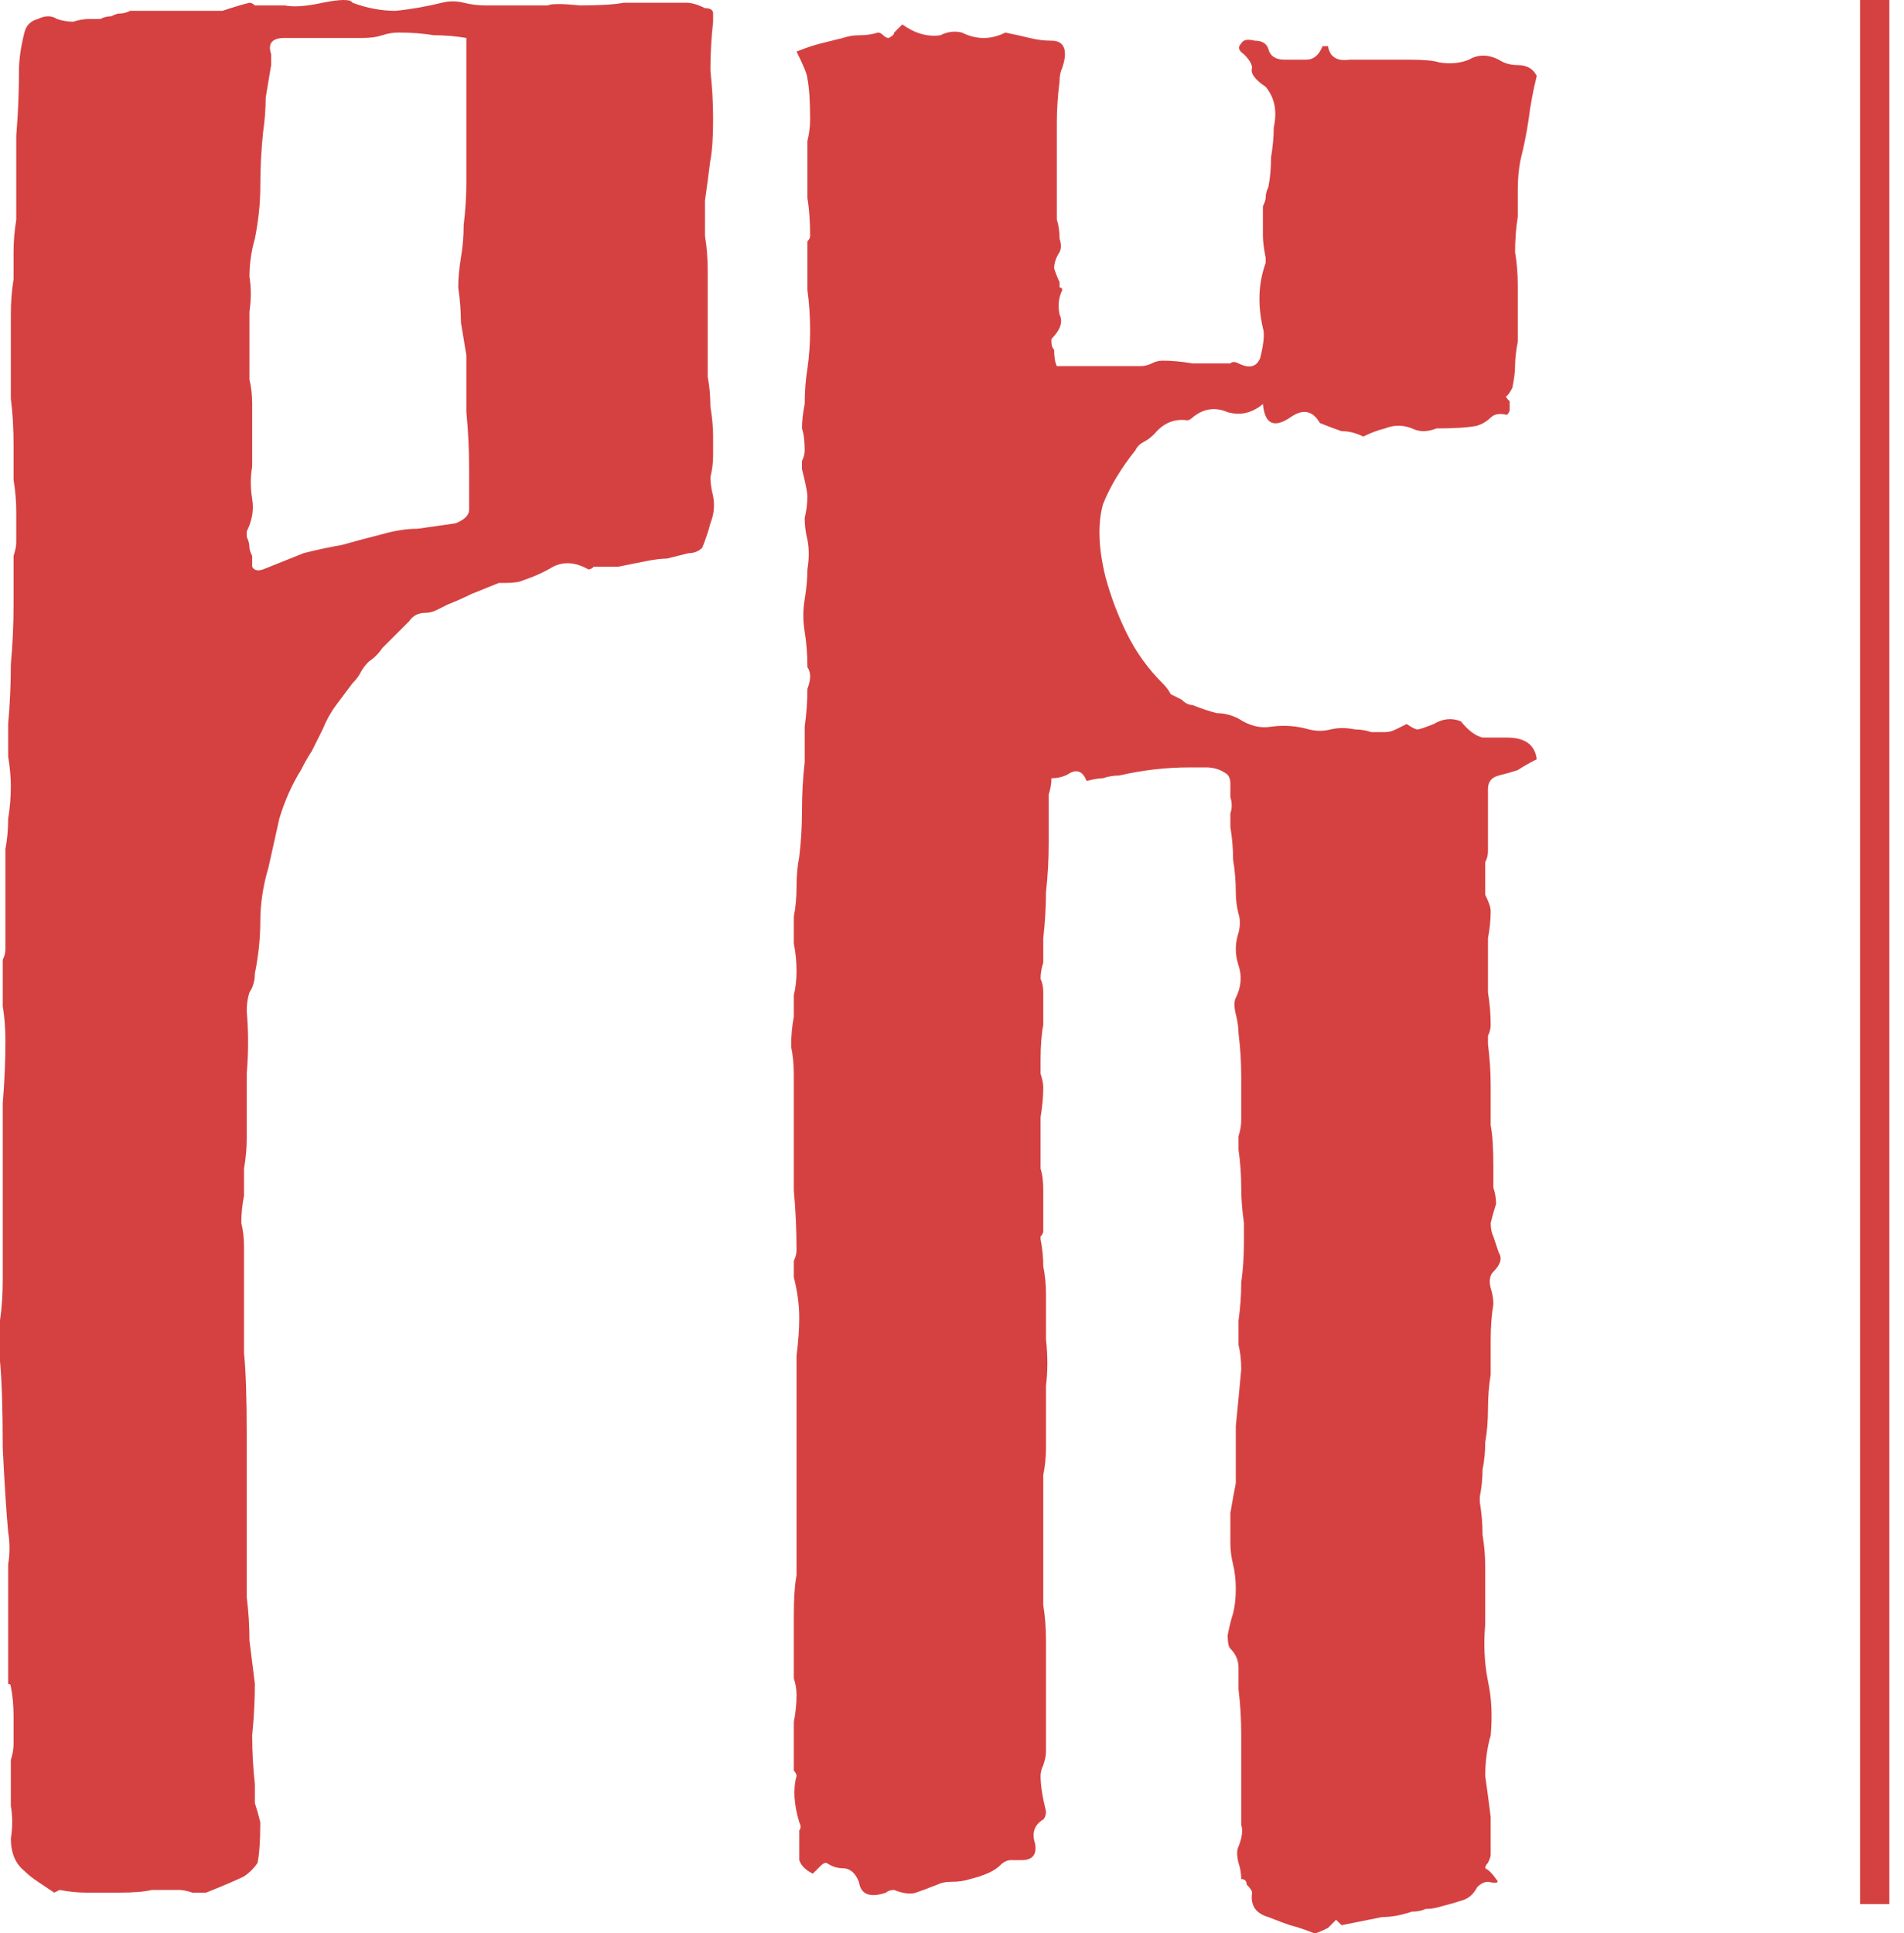
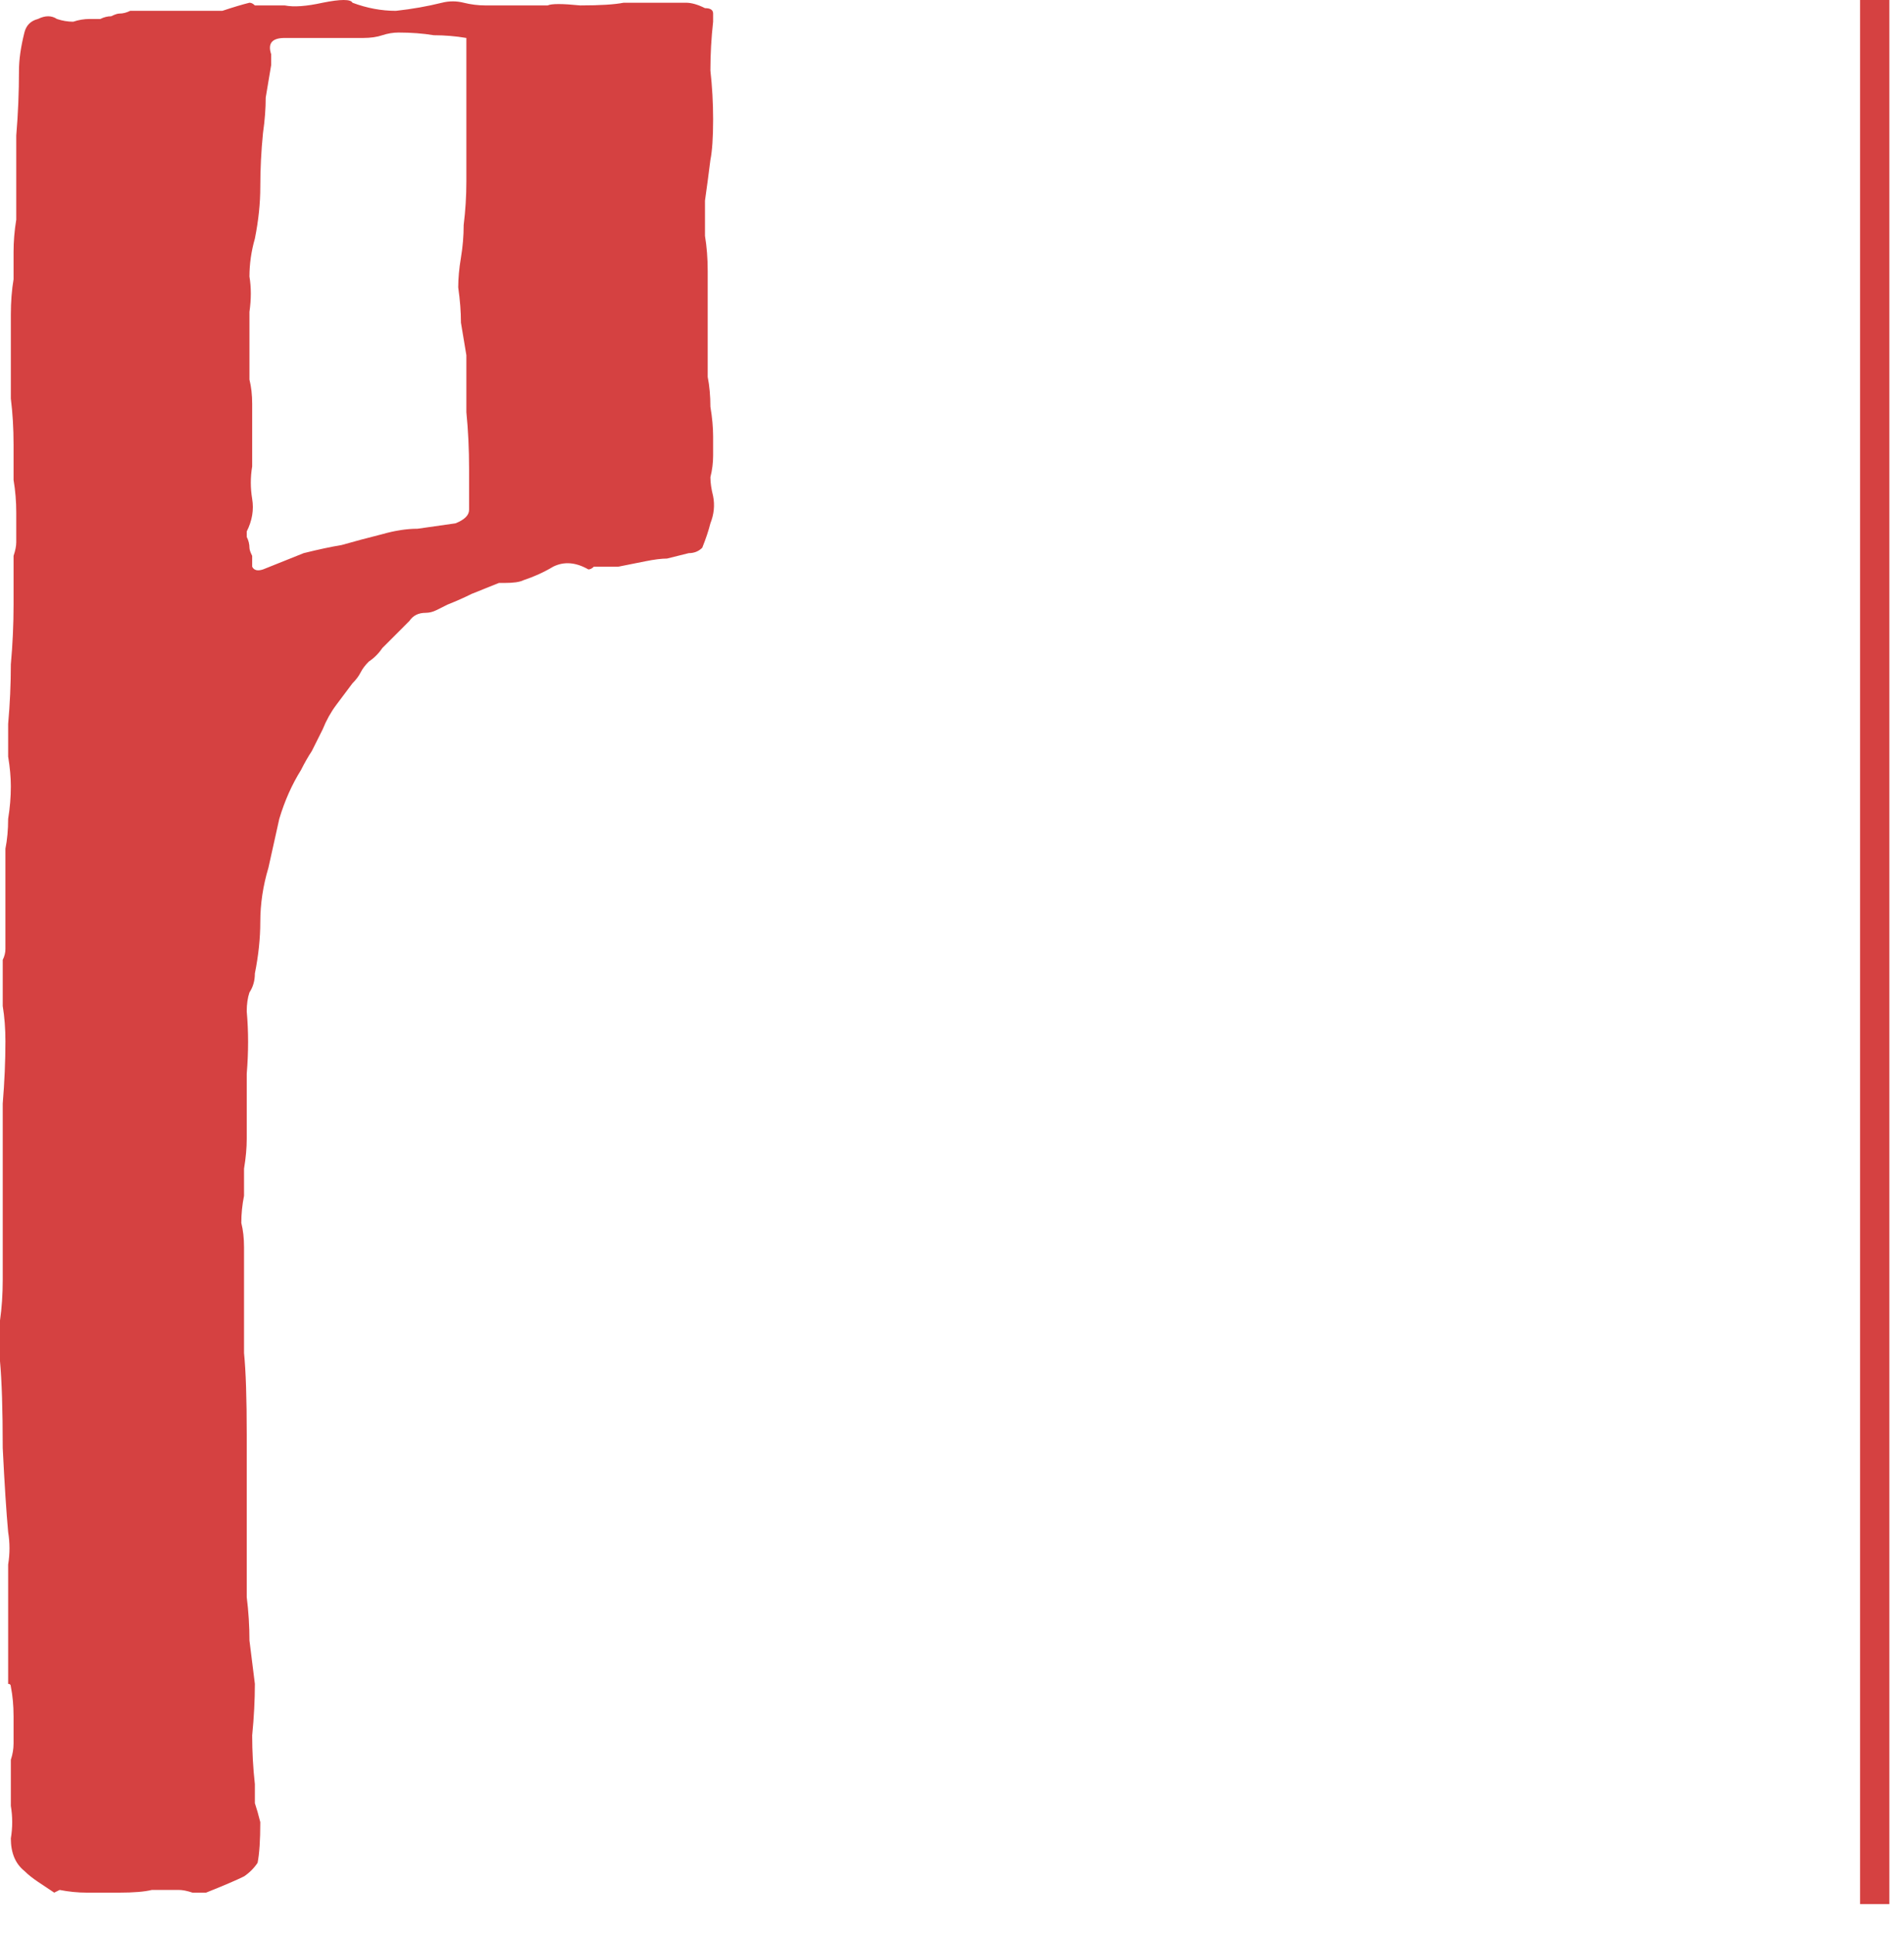
<svg xmlns="http://www.w3.org/2000/svg" width="65" height="66" viewBox="0 0 65 66" fill="none">
-   <path d="M50.797 64.241C50.674 64.241 50.55 64.303 50.427 64.426C50.303 64.673 50.118 64.827 49.871 64.889C49.686 64.951 49.47 65.012 49.223 65.074C49.038 65.136 48.853 65.167 48.668 65.167C48.545 65.228 48.39 65.259 48.205 65.259C47.835 65.383 47.495 65.444 47.187 65.444L45.798 65.722L45.613 65.537L45.336 65.815C45.089 65.938 44.935 66 44.873 66C44.564 65.876 44.287 65.784 44.04 65.722C43.855 65.66 43.608 65.568 43.299 65.444C42.867 65.321 42.682 65.043 42.744 64.611C42.744 64.549 42.682 64.457 42.559 64.334C42.559 64.21 42.497 64.148 42.374 64.148C42.374 63.963 42.343 63.778 42.281 63.593C42.219 63.346 42.219 63.161 42.281 63.038C42.404 62.729 42.435 62.482 42.374 62.297C42.374 62.05 42.374 61.773 42.374 61.464V60.909C42.374 60.353 42.374 59.798 42.374 59.242C42.374 58.687 42.343 58.163 42.281 57.669C42.281 57.422 42.281 57.175 42.281 56.928C42.281 56.681 42.188 56.465 42.003 56.28C41.942 56.219 41.911 56.064 41.911 55.818C41.972 55.509 42.034 55.262 42.096 55.077C42.158 54.83 42.188 54.553 42.188 54.244C42.188 53.935 42.158 53.658 42.096 53.411C42.034 53.164 42.003 52.917 42.003 52.67C42.003 52.3 42.003 51.961 42.003 51.652C42.065 51.282 42.127 50.943 42.188 50.634C42.188 49.955 42.188 49.307 42.188 48.69C42.25 48.073 42.312 47.425 42.374 46.746C42.374 46.438 42.343 46.16 42.281 45.913C42.281 45.666 42.281 45.389 42.281 45.08C42.343 44.648 42.374 44.216 42.374 43.784C42.435 43.352 42.466 42.889 42.466 42.396V41.748C42.404 41.316 42.374 40.915 42.374 40.544C42.374 40.112 42.343 39.68 42.281 39.248C42.281 39.125 42.281 38.971 42.281 38.786C42.343 38.6 42.374 38.415 42.374 38.23C42.374 37.737 42.374 37.243 42.374 36.749C42.374 36.255 42.343 35.762 42.281 35.268C42.281 35.083 42.25 34.867 42.188 34.62C42.127 34.373 42.127 34.188 42.188 34.065C42.374 33.694 42.404 33.324 42.281 32.954C42.158 32.584 42.158 32.214 42.281 31.843C42.343 31.596 42.343 31.38 42.281 31.195C42.219 30.948 42.188 30.702 42.188 30.455C42.188 30.084 42.158 29.714 42.096 29.344C42.096 28.974 42.065 28.604 42.003 28.233C42.003 28.11 42.003 27.956 42.003 27.77C42.065 27.585 42.065 27.4 42.003 27.215C42.003 27.092 42.003 26.937 42.003 26.752C42.003 26.567 41.942 26.444 41.818 26.382C41.633 26.259 41.417 26.197 41.17 26.197C40.985 26.197 40.8 26.197 40.615 26.197C39.813 26.197 39.01 26.289 38.208 26.474C38.023 26.474 37.838 26.505 37.653 26.567C37.529 26.567 37.344 26.598 37.097 26.66C36.974 26.351 36.789 26.259 36.542 26.382C36.357 26.505 36.141 26.567 35.894 26.567C35.894 26.752 35.863 26.937 35.801 27.122C35.801 27.308 35.801 27.462 35.801 27.585V28.789C35.801 29.344 35.771 29.899 35.709 30.455C35.709 30.948 35.678 31.473 35.616 32.028V32.861C35.555 33.047 35.524 33.232 35.524 33.417C35.586 33.54 35.616 33.694 35.616 33.88V34.99C35.555 35.299 35.524 35.7 35.524 36.194C35.524 36.317 35.524 36.471 35.524 36.657C35.586 36.842 35.616 36.996 35.616 37.119C35.616 37.428 35.586 37.767 35.524 38.138C35.524 38.446 35.524 38.755 35.524 39.063C35.524 39.372 35.524 39.65 35.524 39.896C35.586 40.081 35.616 40.328 35.616 40.637V42.025C35.616 42.087 35.586 42.149 35.524 42.211C35.524 42.211 35.524 42.241 35.524 42.303C35.586 42.612 35.616 42.92 35.616 43.229C35.678 43.537 35.709 43.846 35.709 44.154C35.709 44.648 35.709 45.173 35.709 45.728C35.771 46.283 35.771 46.808 35.709 47.302V49.431C35.709 49.739 35.678 50.048 35.616 50.356C35.616 50.603 35.616 50.881 35.616 51.189V53.596C35.616 54.028 35.616 54.429 35.616 54.799C35.678 55.17 35.709 55.571 35.709 56.003V58.317V59.798C35.709 59.921 35.678 60.076 35.616 60.261C35.555 60.384 35.524 60.508 35.524 60.631C35.524 60.94 35.586 61.341 35.709 61.834C35.709 61.958 35.678 62.05 35.616 62.112C35.308 62.297 35.215 62.575 35.339 62.945C35.4 63.315 35.246 63.501 34.876 63.501C34.752 63.501 34.629 63.501 34.506 63.501C34.382 63.501 34.259 63.562 34.135 63.686C33.95 63.871 33.611 64.025 33.117 64.148C32.932 64.21 32.716 64.241 32.469 64.241C32.284 64.241 32.13 64.272 32.006 64.334C31.698 64.457 31.451 64.549 31.266 64.611C31.081 64.673 30.834 64.642 30.525 64.519C30.402 64.519 30.309 64.549 30.248 64.611C29.692 64.796 29.384 64.673 29.322 64.241C29.198 63.932 29.013 63.778 28.767 63.778C28.581 63.778 28.396 63.717 28.211 63.593C28.149 63.593 28.088 63.624 28.026 63.686L27.748 63.963C27.502 63.84 27.347 63.686 27.285 63.501C27.285 63.254 27.285 63.007 27.285 62.76C27.285 62.636 27.285 62.544 27.285 62.482C27.347 62.42 27.347 62.328 27.285 62.205C27.1 61.587 27.07 61.063 27.193 60.631C27.193 60.569 27.162 60.508 27.1 60.446C27.1 60.384 27.1 60.322 27.1 60.261V59.613C27.1 59.304 27.1 59.026 27.1 58.78C27.162 58.471 27.193 58.163 27.193 57.854C27.193 57.669 27.162 57.484 27.1 57.299C27.1 57.114 27.1 56.928 27.1 56.743V55.17C27.1 54.553 27.131 54.09 27.193 53.781V51.56V46.283C27.255 45.79 27.285 45.358 27.285 44.987C27.285 44.556 27.224 44.093 27.1 43.599C27.1 43.599 27.1 43.506 27.1 43.321C27.1 43.198 27.1 43.105 27.1 43.044C27.162 42.92 27.193 42.797 27.193 42.673C27.193 41.995 27.162 41.316 27.1 40.637C27.1 39.896 27.1 39.156 27.1 38.415V36.657C27.1 36.348 27.07 36.039 27.008 35.731C27.008 35.361 27.039 35.021 27.1 34.713C27.1 34.404 27.1 34.157 27.1 33.972C27.162 33.725 27.193 33.448 27.193 33.139C27.193 32.831 27.162 32.522 27.1 32.214C27.1 31.905 27.1 31.596 27.1 31.288C27.162 30.979 27.193 30.64 27.193 30.27C27.193 29.899 27.224 29.56 27.285 29.251C27.347 28.758 27.378 28.233 27.378 27.678C27.378 27.122 27.409 26.567 27.471 26.012C27.471 25.58 27.471 25.179 27.471 24.808C27.532 24.376 27.563 23.944 27.563 23.512C27.687 23.204 27.687 22.957 27.563 22.772C27.563 22.34 27.532 21.939 27.471 21.569C27.409 21.198 27.409 20.828 27.471 20.458C27.532 20.087 27.563 19.748 27.563 19.439C27.625 19.069 27.625 18.73 27.563 18.421C27.502 18.174 27.471 17.928 27.471 17.681C27.532 17.434 27.563 17.187 27.563 16.94C27.563 16.817 27.502 16.508 27.378 16.015C27.378 15.891 27.378 15.799 27.378 15.737C27.44 15.614 27.471 15.49 27.471 15.367C27.471 15.058 27.44 14.811 27.378 14.626C27.378 14.379 27.409 14.102 27.471 13.793C27.471 13.361 27.502 12.96 27.563 12.59C27.625 12.158 27.656 11.726 27.656 11.294C27.656 10.8 27.625 10.337 27.563 9.905C27.563 9.473 27.563 9.011 27.563 8.517C27.563 8.393 27.563 8.301 27.563 8.239C27.625 8.177 27.656 8.116 27.656 8.054C27.656 7.56 27.625 7.128 27.563 6.758C27.563 6.326 27.563 5.863 27.563 5.37C27.563 5.185 27.563 4.999 27.563 4.814C27.625 4.567 27.656 4.321 27.656 4.074C27.656 3.457 27.625 2.994 27.563 2.685C27.563 2.562 27.44 2.253 27.193 1.76C27.502 1.636 27.779 1.544 28.026 1.482C28.273 1.42 28.52 1.359 28.767 1.297C28.952 1.235 29.137 1.204 29.322 1.204C29.569 1.204 29.785 1.173 29.97 1.112C30.032 1.112 30.093 1.143 30.155 1.204C30.217 1.266 30.278 1.297 30.34 1.297C30.464 1.235 30.525 1.173 30.525 1.112C30.587 1.05 30.68 0.957 30.803 0.834C31.235 1.143 31.667 1.266 32.099 1.204C32.346 1.081 32.593 1.05 32.839 1.112C33.333 1.359 33.827 1.359 34.32 1.112C34.629 1.173 34.907 1.235 35.154 1.297C35.4 1.359 35.647 1.389 35.894 1.389C36.203 1.389 36.357 1.544 36.357 1.852C36.357 1.976 36.326 2.13 36.264 2.315C36.203 2.438 36.172 2.593 36.172 2.778C36.11 3.272 36.079 3.734 36.079 4.166C36.079 4.537 36.079 4.969 36.079 5.462V7.499C36.141 7.684 36.172 7.9 36.172 8.147C36.233 8.332 36.233 8.486 36.172 8.609C36.048 8.795 35.987 8.98 35.987 9.165C36.048 9.35 36.11 9.504 36.172 9.628C36.172 9.689 36.172 9.751 36.172 9.813C36.233 9.813 36.264 9.844 36.264 9.905C36.141 10.152 36.11 10.43 36.172 10.738C36.295 10.985 36.203 11.263 35.894 11.572V11.664C35.894 11.787 35.925 11.88 35.987 11.942C35.987 12.189 36.017 12.374 36.079 12.497H37.375H38.949C39.072 12.497 39.196 12.466 39.319 12.405C39.442 12.343 39.566 12.312 39.689 12.312C39.998 12.312 40.337 12.343 40.707 12.405C41.078 12.405 41.417 12.405 41.726 12.405C41.849 12.405 41.942 12.405 42.003 12.405C42.065 12.343 42.158 12.343 42.281 12.405C42.651 12.59 42.898 12.528 43.022 12.22C43.145 11.726 43.176 11.386 43.114 11.201C42.929 10.399 42.96 9.659 43.207 8.98V8.795C43.145 8.486 43.114 8.239 43.114 8.054C43.114 7.807 43.114 7.56 43.114 7.314V7.036C43.176 6.912 43.207 6.82 43.207 6.758C43.207 6.635 43.237 6.511 43.299 6.388C43.361 6.079 43.392 5.74 43.392 5.37C43.453 4.999 43.484 4.66 43.484 4.351C43.608 3.796 43.515 3.333 43.207 2.963C42.836 2.716 42.682 2.5 42.744 2.315C42.744 2.192 42.651 2.037 42.466 1.852C42.281 1.729 42.25 1.605 42.374 1.482C42.435 1.359 42.59 1.328 42.836 1.389C43.083 1.389 43.237 1.482 43.299 1.667C43.361 1.914 43.546 2.037 43.855 2.037C44.163 2.037 44.41 2.037 44.595 2.037C44.842 2.037 45.027 1.883 45.151 1.575H45.336C45.397 1.945 45.644 2.099 46.076 2.037H48.113C48.606 2.037 48.946 2.068 49.131 2.13C49.501 2.192 49.84 2.161 50.149 2.037C50.458 1.852 50.797 1.852 51.167 2.037C51.352 2.161 51.568 2.222 51.815 2.222C52.124 2.222 52.34 2.346 52.463 2.593C52.34 3.086 52.247 3.58 52.185 4.074C52.124 4.506 52.031 4.969 51.908 5.462C51.846 5.771 51.815 6.11 51.815 6.48C51.815 6.789 51.815 7.098 51.815 7.406C51.754 7.776 51.723 8.177 51.723 8.609C51.784 8.98 51.815 9.35 51.815 9.72V10.738V11.664C51.754 11.973 51.723 12.25 51.723 12.497C51.723 12.682 51.692 12.929 51.63 13.238C51.568 13.361 51.507 13.454 51.445 13.515C51.383 13.515 51.414 13.577 51.538 13.7V13.978C51.538 14.04 51.507 14.102 51.445 14.163C51.198 14.102 51.013 14.133 50.89 14.256C50.766 14.379 50.612 14.472 50.427 14.534C50.118 14.595 49.655 14.626 49.038 14.626C48.73 14.75 48.452 14.75 48.205 14.626C47.897 14.503 47.588 14.503 47.279 14.626C47.033 14.688 46.786 14.78 46.539 14.904C46.292 14.78 46.045 14.719 45.798 14.719C45.613 14.657 45.367 14.565 45.058 14.441C44.811 14.009 44.472 13.947 44.04 14.256C43.484 14.626 43.176 14.472 43.114 13.793C42.744 14.102 42.343 14.194 41.911 14.071C41.479 13.886 41.078 13.947 40.707 14.256C40.646 14.318 40.584 14.348 40.522 14.348C40.09 14.287 39.72 14.441 39.411 14.811C39.288 14.935 39.165 15.027 39.041 15.089C38.918 15.151 38.825 15.243 38.764 15.367C38.517 15.675 38.301 15.984 38.116 16.292C37.931 16.601 37.776 16.909 37.653 17.218C37.468 17.897 37.498 18.73 37.745 19.717C37.931 20.396 38.177 21.044 38.486 21.661C38.794 22.278 39.196 22.834 39.689 23.327C39.813 23.451 39.905 23.574 39.967 23.698C40.09 23.759 40.214 23.821 40.337 23.883C40.461 24.006 40.584 24.068 40.707 24.068C41.016 24.191 41.294 24.284 41.541 24.346C41.787 24.346 42.034 24.407 42.281 24.531C42.651 24.777 43.022 24.87 43.392 24.808C43.824 24.747 44.256 24.777 44.688 24.901C44.935 24.963 45.181 24.963 45.428 24.901C45.675 24.839 45.953 24.839 46.261 24.901C46.447 24.901 46.632 24.932 46.817 24.993C47.002 24.993 47.156 24.993 47.279 24.993C47.403 24.993 47.526 24.963 47.65 24.901C47.773 24.839 47.897 24.777 48.02 24.716C48.205 24.839 48.329 24.901 48.39 24.901C48.452 24.901 48.637 24.839 48.946 24.716C49.254 24.531 49.563 24.5 49.871 24.623C50.118 24.932 50.365 25.117 50.612 25.179C50.859 25.179 51.136 25.179 51.445 25.179C52.062 25.179 52.401 25.425 52.463 25.919C52.216 26.043 52 26.166 51.815 26.289C51.63 26.351 51.414 26.413 51.167 26.474C50.92 26.536 50.797 26.691 50.797 26.937V29.066C50.797 29.19 50.766 29.313 50.704 29.437C50.704 29.56 50.704 29.683 50.704 29.807V30.547C50.828 30.794 50.89 30.979 50.89 31.103C50.89 31.411 50.859 31.72 50.797 32.028C50.797 32.275 50.797 32.553 50.797 32.861C50.797 33.17 50.797 33.509 50.797 33.88C50.859 34.25 50.89 34.62 50.89 34.99C50.89 35.114 50.859 35.237 50.797 35.361C50.797 35.422 50.797 35.515 50.797 35.638C50.859 36.132 50.89 36.595 50.89 37.027C50.89 37.459 50.89 37.922 50.89 38.415C50.951 38.724 50.982 39.187 50.982 39.804C50.982 40.051 50.982 40.297 50.982 40.544C51.044 40.73 51.075 40.915 51.075 41.1C51.013 41.285 50.951 41.501 50.89 41.748C50.89 41.933 50.92 42.087 50.982 42.211C51.044 42.396 51.106 42.581 51.167 42.766C51.291 42.951 51.229 43.167 50.982 43.414C50.859 43.537 50.828 43.722 50.89 43.969C50.951 44.154 50.982 44.34 50.982 44.525C50.92 44.895 50.89 45.296 50.89 45.728C50.89 46.098 50.89 46.499 50.89 46.931C50.828 47.302 50.797 47.703 50.797 48.135C50.797 48.505 50.766 48.875 50.704 49.245C50.704 49.554 50.674 49.863 50.612 50.171C50.612 50.48 50.581 50.788 50.519 51.097V51.282C50.581 51.652 50.612 52.022 50.612 52.393C50.674 52.763 50.704 53.133 50.704 53.504V55.447C50.643 56.126 50.674 56.774 50.797 57.391C50.92 57.947 50.951 58.564 50.89 59.242C50.766 59.674 50.704 60.137 50.704 60.631C50.766 61.063 50.828 61.526 50.89 62.019V63.315C50.89 63.377 50.859 63.47 50.797 63.593C50.735 63.655 50.704 63.716 50.704 63.778C50.828 63.84 50.951 63.963 51.075 64.148C51.198 64.272 51.106 64.303 50.797 64.241Z" fill="#D54141" />
  <path d="M21.29 0.093H22.678H23.419C23.604 0.093 23.82 0.154 24.067 0.278C24.252 0.278 24.345 0.339 24.345 0.463C24.345 0.525 24.345 0.617 24.345 0.741C24.283 1.296 24.252 1.851 24.252 2.407C24.314 2.962 24.345 3.517 24.345 4.073C24.345 4.69 24.314 5.153 24.252 5.461C24.19 5.955 24.129 6.418 24.067 6.85C24.067 7.22 24.067 7.621 24.067 8.053C24.129 8.423 24.16 8.825 24.16 9.257C24.16 9.627 24.16 9.997 24.16 10.367V12.867C24.221 13.175 24.252 13.514 24.252 13.885C24.314 14.255 24.345 14.594 24.345 14.903V15.551C24.345 15.798 24.314 16.045 24.252 16.291C24.252 16.477 24.283 16.692 24.345 16.939C24.406 17.248 24.375 17.556 24.252 17.865C24.19 18.112 24.098 18.39 23.974 18.698C23.851 18.822 23.697 18.883 23.512 18.883C23.265 18.945 23.018 19.007 22.771 19.068C22.586 19.068 22.339 19.099 22.03 19.161C21.722 19.223 21.413 19.284 21.105 19.346C20.858 19.346 20.58 19.346 20.272 19.346C20.21 19.408 20.148 19.439 20.087 19.439C19.655 19.192 19.253 19.161 18.883 19.346C18.575 19.531 18.235 19.686 17.865 19.809C17.742 19.871 17.526 19.901 17.217 19.901H17.032C16.723 20.025 16.415 20.148 16.106 20.272C15.86 20.395 15.582 20.519 15.273 20.642C15.15 20.704 15.026 20.765 14.903 20.827C14.78 20.889 14.656 20.92 14.533 20.92C14.286 20.92 14.101 21.012 13.977 21.197C13.854 21.321 13.73 21.444 13.607 21.568C13.422 21.753 13.237 21.938 13.052 22.123C12.928 22.308 12.774 22.462 12.589 22.586C12.465 22.709 12.373 22.833 12.311 22.956C12.249 23.079 12.157 23.203 12.033 23.326C11.848 23.573 11.663 23.82 11.478 24.067C11.293 24.314 11.139 24.591 11.015 24.9C10.892 25.147 10.768 25.394 10.645 25.64C10.522 25.826 10.398 26.042 10.275 26.288C9.966 26.782 9.719 27.337 9.534 27.955C9.411 28.51 9.287 29.065 9.164 29.621C8.979 30.238 8.886 30.855 8.886 31.472C8.886 32.028 8.825 32.614 8.701 33.231C8.701 33.478 8.639 33.694 8.516 33.879C8.454 34.064 8.423 34.28 8.423 34.527C8.485 35.206 8.485 35.915 8.423 36.656C8.423 37.396 8.423 38.137 8.423 38.877C8.423 39.186 8.393 39.525 8.331 39.895C8.331 40.204 8.331 40.513 8.331 40.821C8.269 41.13 8.238 41.438 8.238 41.747C8.3 41.994 8.331 42.271 8.331 42.58V44.616V46.19C8.393 46.807 8.423 47.733 8.423 48.967C8.423 50.139 8.423 51.034 8.423 51.651V54.521C8.485 55.014 8.516 55.508 8.516 56.002C8.578 56.495 8.639 56.989 8.701 57.483C8.701 58.038 8.67 58.624 8.609 59.242C8.609 59.797 8.639 60.352 8.701 60.908C8.701 61.155 8.701 61.371 8.701 61.556C8.763 61.741 8.825 61.957 8.886 62.204C8.886 62.821 8.855 63.284 8.794 63.592C8.67 63.777 8.516 63.931 8.331 64.055C8.084 64.178 7.652 64.364 7.035 64.61C6.912 64.61 6.757 64.61 6.572 64.61C6.387 64.549 6.233 64.518 6.109 64.518H5.184C4.937 64.579 4.567 64.61 4.073 64.61C3.703 64.61 3.332 64.61 2.962 64.61C2.654 64.61 2.345 64.579 2.036 64.518C1.913 64.579 1.851 64.61 1.851 64.61C1.666 64.487 1.481 64.364 1.296 64.24C1.111 64.117 0.957 63.993 0.833 63.87C0.525 63.623 0.37 63.253 0.37 62.759C0.432 62.389 0.432 62.019 0.37 61.648C0.37 61.278 0.37 60.908 0.37 60.538C0.37 60.352 0.37 60.198 0.37 60.075C0.432 59.889 0.463 59.704 0.463 59.519C0.463 59.211 0.463 58.902 0.463 58.594C0.463 58.223 0.432 57.884 0.37 57.575C0.37 57.514 0.339 57.483 0.278 57.483C0.278 57.421 0.278 57.359 0.278 57.298V54.336C0.278 54.027 0.278 53.718 0.278 53.41C0.339 53.04 0.339 52.669 0.278 52.299C0.216 51.62 0.154 50.664 0.093 49.43C0.093 48.134 0.062 47.146 0 46.468C0 45.974 0 45.511 0 45.079C0.062 44.647 0.093 44.184 0.093 43.691V39.803C0.093 39.124 0.093 38.414 0.093 37.674C0.154 36.933 0.185 36.224 0.185 35.545C0.185 35.113 0.154 34.712 0.093 34.342C0.093 33.971 0.093 33.57 0.093 33.138C0.093 33.015 0.093 32.891 0.093 32.768C0.154 32.645 0.185 32.521 0.185 32.398V28.973C0.247 28.664 0.278 28.325 0.278 27.955C0.339 27.584 0.37 27.214 0.37 26.844C0.37 26.535 0.339 26.196 0.278 25.826C0.278 25.455 0.278 25.085 0.278 24.715C0.339 24.036 0.37 23.357 0.37 22.678C0.432 22 0.463 21.321 0.463 20.642V19.439C0.463 19.315 0.463 19.161 0.463 18.976C0.525 18.791 0.555 18.636 0.555 18.513V17.495C0.555 17.125 0.525 16.754 0.463 16.384C0.463 15.952 0.463 15.551 0.463 15.181C0.463 14.625 0.432 14.101 0.37 13.607C0.37 13.052 0.37 12.496 0.37 11.941C0.37 11.509 0.37 11.108 0.37 10.738C0.37 10.306 0.401 9.904 0.463 9.534C0.463 9.226 0.463 8.917 0.463 8.609C0.463 8.238 0.494 7.868 0.555 7.498V6.942C0.555 6.14 0.555 5.369 0.555 4.628C0.617 3.888 0.648 3.147 0.648 2.407C0.648 2.036 0.71 1.604 0.833 1.111C0.895 0.864 1.049 0.71 1.296 0.648C1.543 0.525 1.759 0.525 1.944 0.648C2.129 0.71 2.314 0.741 2.499 0.741C2.684 0.679 2.87 0.648 3.055 0.648C3.178 0.648 3.301 0.648 3.425 0.648C3.548 0.586 3.672 0.555 3.795 0.555C3.919 0.494 4.011 0.463 4.073 0.463C4.196 0.463 4.32 0.432 4.443 0.37H6.85H7.59C7.961 0.247 8.269 0.154 8.516 0.093C8.578 0.093 8.639 0.123 8.701 0.185C8.825 0.185 8.948 0.185 9.071 0.185H9.719C10.028 0.247 10.46 0.216 11.015 0.093C11.632 -0.031 11.972 -0.031 12.033 0.093C12.527 0.278 13.021 0.37 13.514 0.37C14.07 0.309 14.594 0.216 15.088 0.093C15.335 0.031 15.582 0.031 15.829 0.093C16.075 0.154 16.322 0.185 16.569 0.185H18.698C18.822 0.123 19.192 0.123 19.809 0.185C20.488 0.185 20.981 0.154 21.29 0.093ZM15.921 1.296C15.551 1.234 15.181 1.203 14.81 1.203C14.44 1.142 14.039 1.111 13.607 1.111C13.422 1.111 13.237 1.142 13.052 1.203C12.867 1.265 12.65 1.296 12.404 1.296H9.719C9.287 1.296 9.133 1.481 9.257 1.851V2.222C9.195 2.592 9.133 2.962 9.071 3.332C9.071 3.703 9.041 4.104 8.979 4.536C8.917 5.153 8.886 5.77 8.886 6.387C8.886 6.942 8.825 7.529 8.701 8.146C8.578 8.578 8.516 9.01 8.516 9.442C8.578 9.812 8.578 10.213 8.516 10.645V12.126C8.516 12.435 8.516 12.712 8.516 12.959C8.578 13.206 8.609 13.484 8.609 13.792V15.921C8.547 16.291 8.547 16.662 8.609 17.032C8.67 17.402 8.609 17.773 8.423 18.143V18.328C8.485 18.451 8.516 18.575 8.516 18.698C8.516 18.76 8.547 18.852 8.609 18.976C8.609 19.099 8.609 19.223 8.609 19.346C8.67 19.47 8.794 19.5 8.979 19.439L10.367 18.883C10.861 18.76 11.293 18.667 11.663 18.606C12.095 18.482 12.558 18.359 13.052 18.235C13.484 18.112 13.885 18.05 14.255 18.05C14.687 17.988 15.119 17.927 15.551 17.865C15.86 17.742 16.014 17.587 16.014 17.402V16.014C16.014 15.335 15.983 14.687 15.921 14.07C15.921 13.453 15.921 12.805 15.921 12.126C15.86 11.756 15.798 11.386 15.736 11.015C15.736 10.645 15.705 10.244 15.643 9.812C15.643 9.503 15.674 9.164 15.736 8.794C15.798 8.423 15.829 8.053 15.829 7.683C15.89 7.189 15.921 6.696 15.921 6.202C15.921 5.708 15.921 5.214 15.921 4.721V1.296Z" fill="#D54141" />
  <path d="M64 0L64 65" stroke="#D54141" />
</svg>